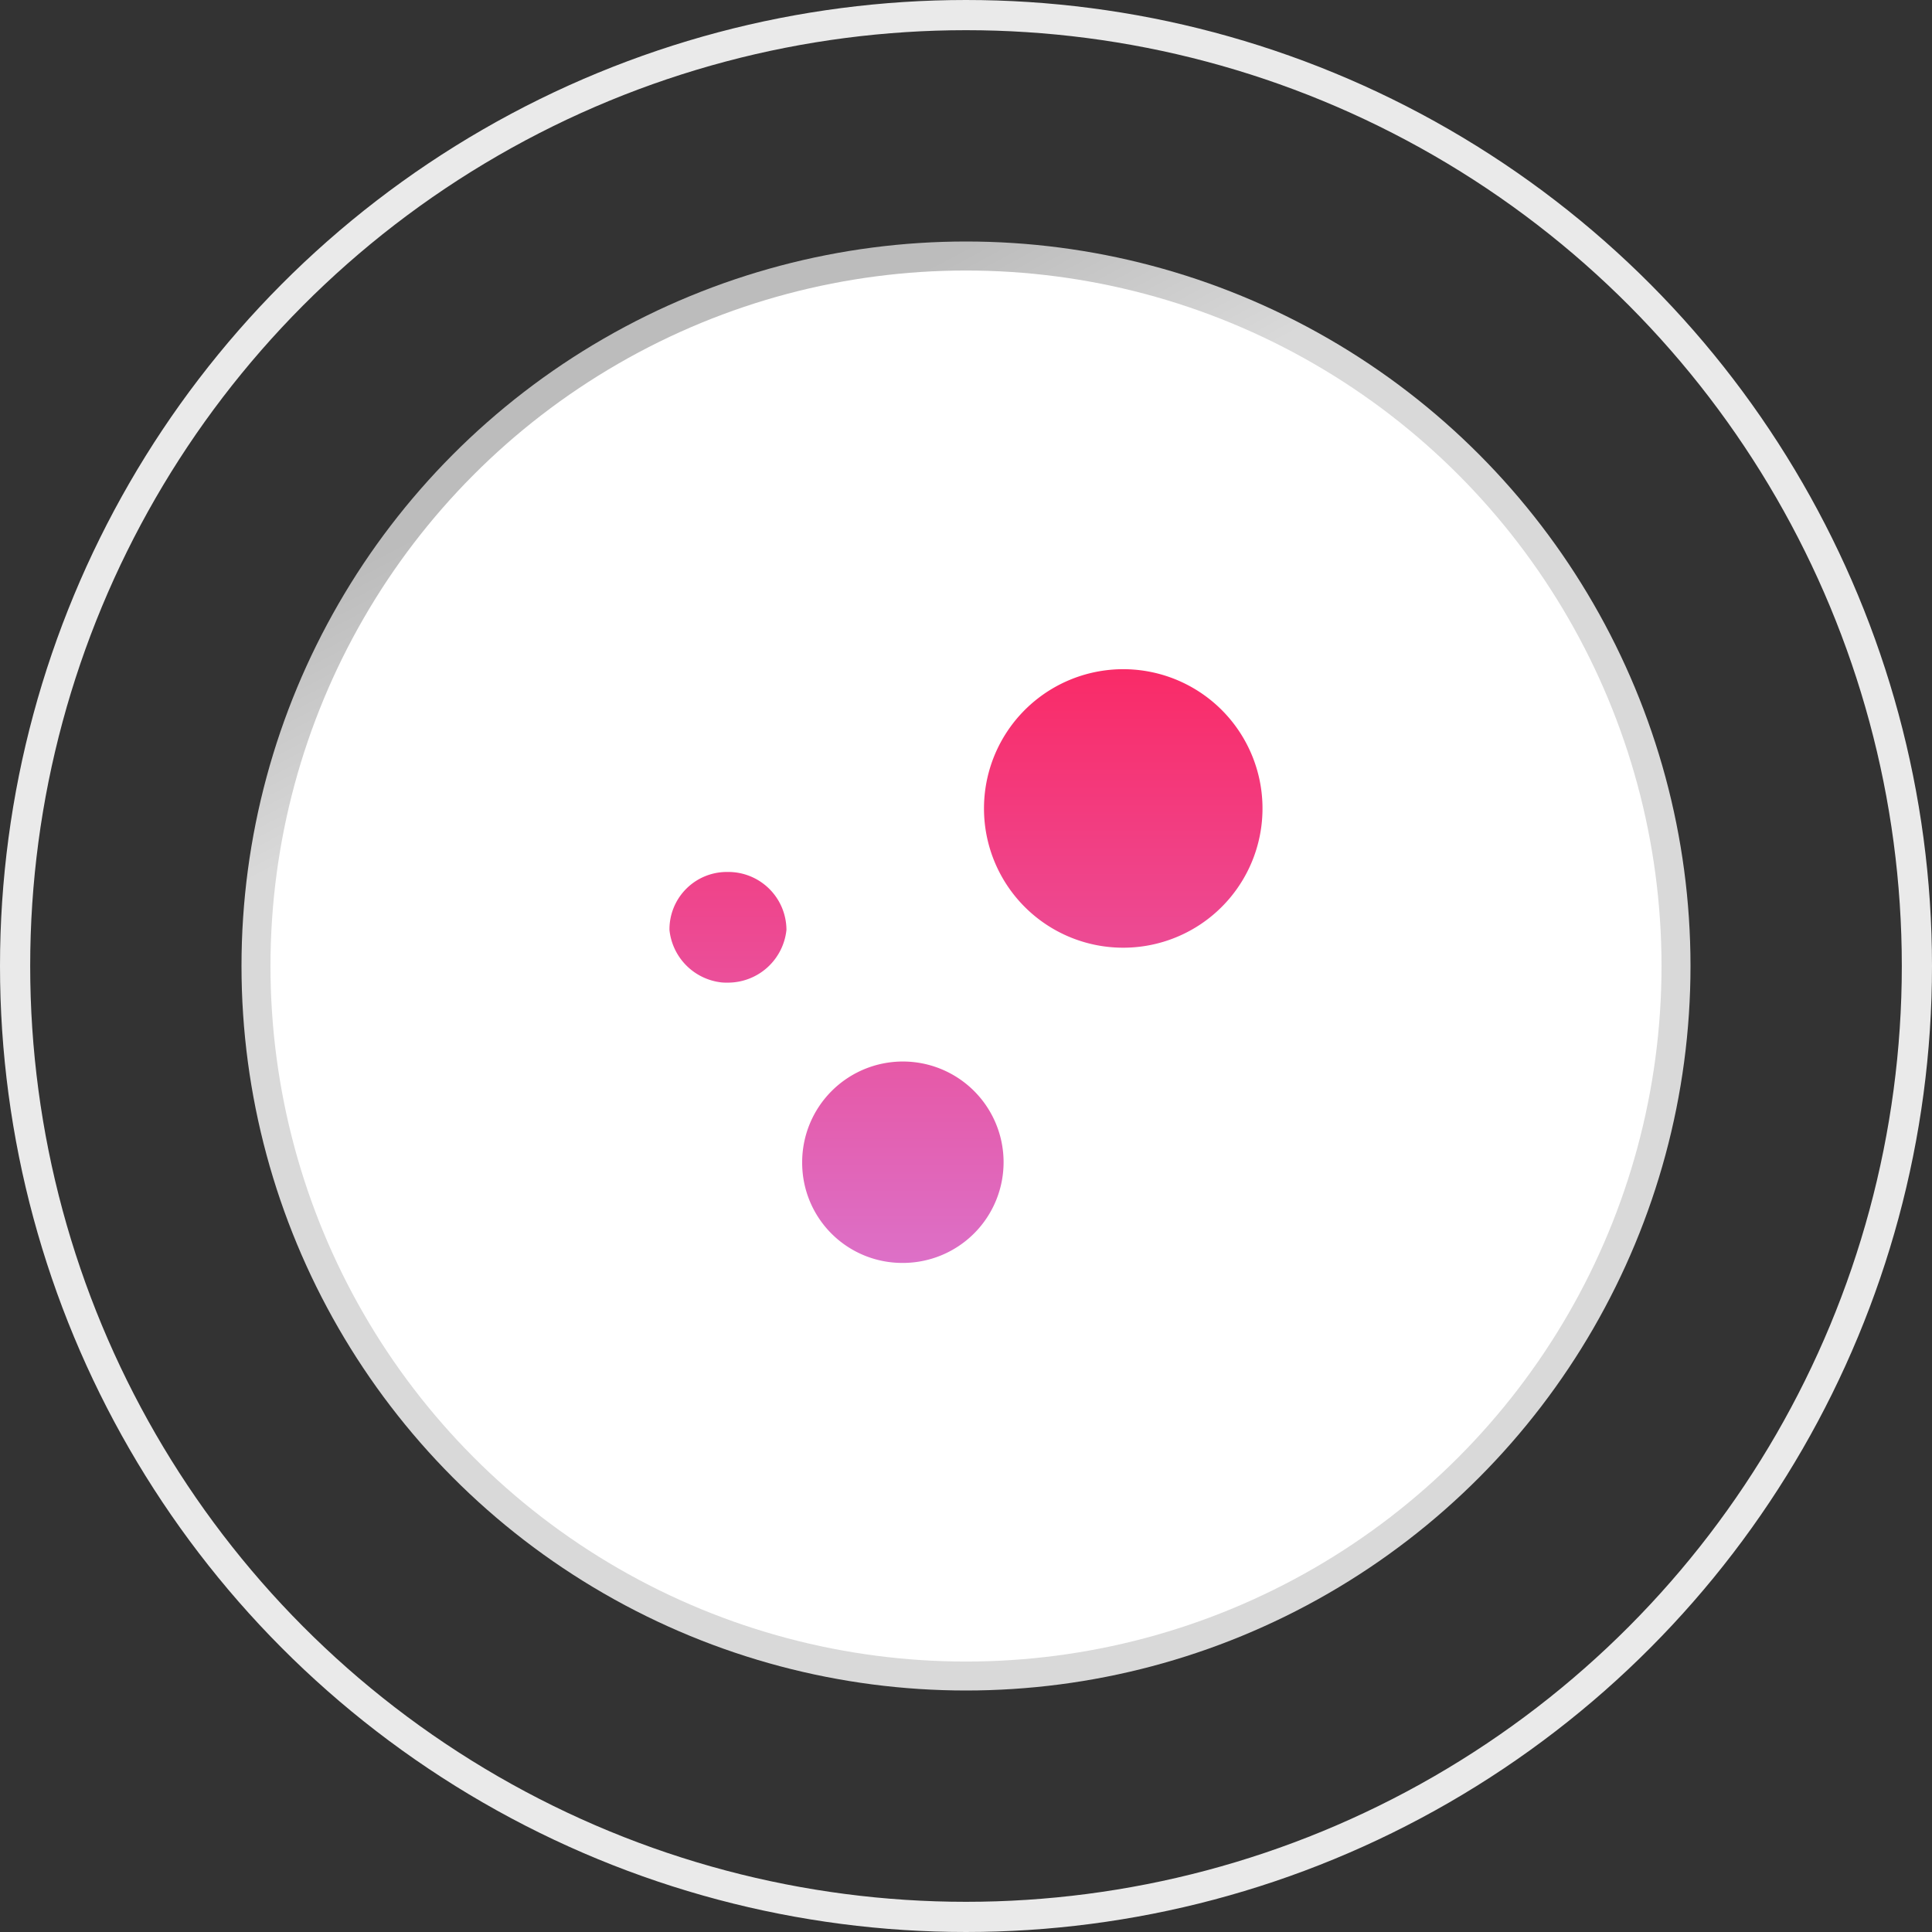
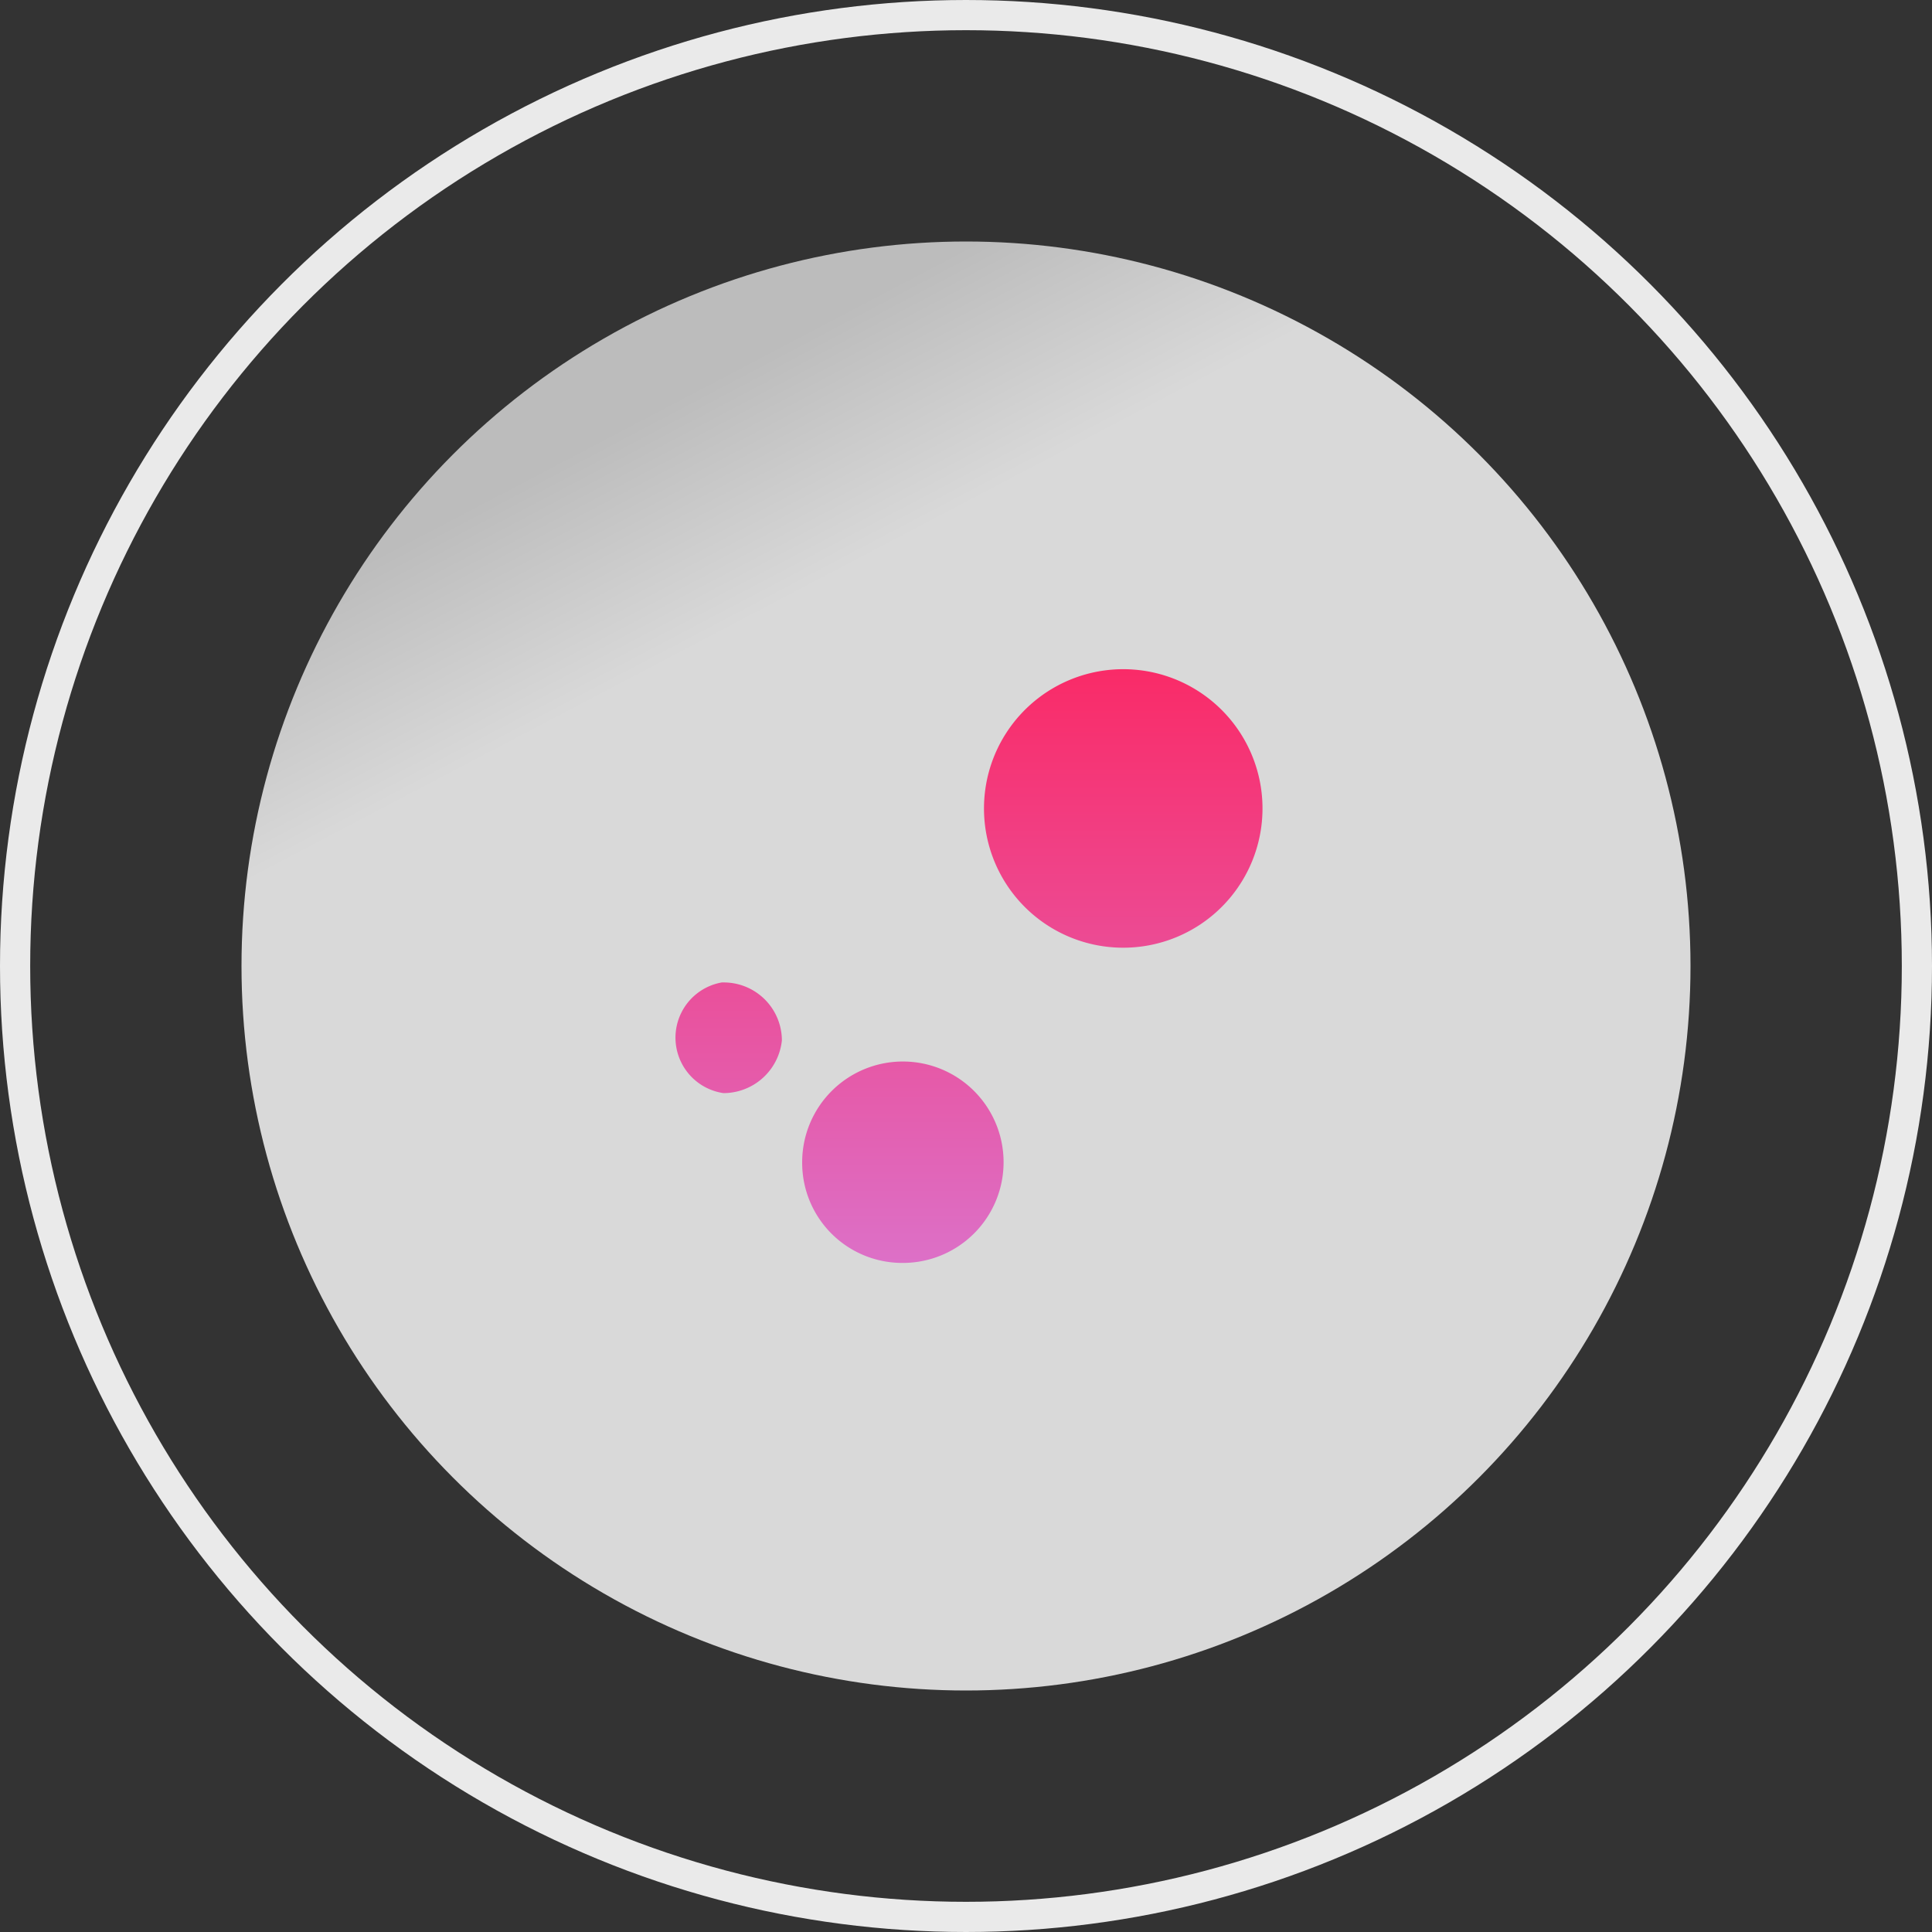
<svg xmlns="http://www.w3.org/2000/svg" width="64" height="64" viewBox="0 0 64 64">
  <rect x="0" y="0" width="64" height="64" fill="#333333" stroke="none" />
  <defs>
    <linearGradient id="a" x1="0.396" y1="0.057" x2="0.47" y2="0.198" gradientUnits="objectBoundingBox">
      <stop offset="0" stop-color="#bcbcbc" />
      <stop offset="1" stop-color="#d9d9d9" />
    </linearGradient>
    <linearGradient id="b" x1="0.5" y1="-0.18" x2="0.5" y2="1.215" gradientUnits="objectBoundingBox">
      <stop offset="0" stop-color="#ff1e56" />
      <stop offset="1" stop-color="#d67fdc" />
    </linearGradient>
  </defs>
  <g transform="translate(-187 -2598.719)">
    <circle cx="24" cy="24" r="24" transform="translate(195 2606.719)" fill="url(#a)" />
-     <circle cx="23.04" cy="23.04" r="23.04" transform="translate(195.96 2607.68)" fill="#fff" />
    <g transform="translate(187 2598.719)" fill="none" stroke="#eaeaea" stroke-width="1">
      <circle cx="32" cy="32" r="32" stroke="none" />
      <circle cx="32" cy="32" r="31.5" fill="none" />
    </g>
-     <path d="M3047.844,19574.645a3.315,3.315,0,0,1-3.313-3.318v-.02a3.336,3.336,0,1,1,3.336,3.338Zm-5.977-9.291a1.951,1.951,0,0,1-1.732-1.736,1.9,1.9,0,0,1,1.883-1.924h.045a1.926,1.926,0,0,1,1.947,1.9v.02a1.949,1.949,0,0,1-1.936,1.746A1.857,1.857,0,0,1,3041.867,19565.354Zm8.687-5.762a4.613,4.613,0,1,1,4.611,4.611A4.61,4.61,0,0,1,3050.554,19559.592Z" transform="translate(-2830.958 -16934.09)" fill="url(#b)" />
+     <path d="M3047.844,19574.645a3.315,3.315,0,0,1-3.313-3.318v-.02a3.336,3.336,0,1,1,3.336,3.338Zm-5.977-9.291h.045a1.926,1.926,0,0,1,1.947,1.9v.02a1.949,1.949,0,0,1-1.936,1.746A1.857,1.857,0,0,1,3041.867,19565.354Zm8.687-5.762a4.613,4.613,0,1,1,4.611,4.611A4.61,4.61,0,0,1,3050.554,19559.592Z" transform="translate(-2830.958 -16934.09)" fill="url(#b)" />
  </g>
</svg>